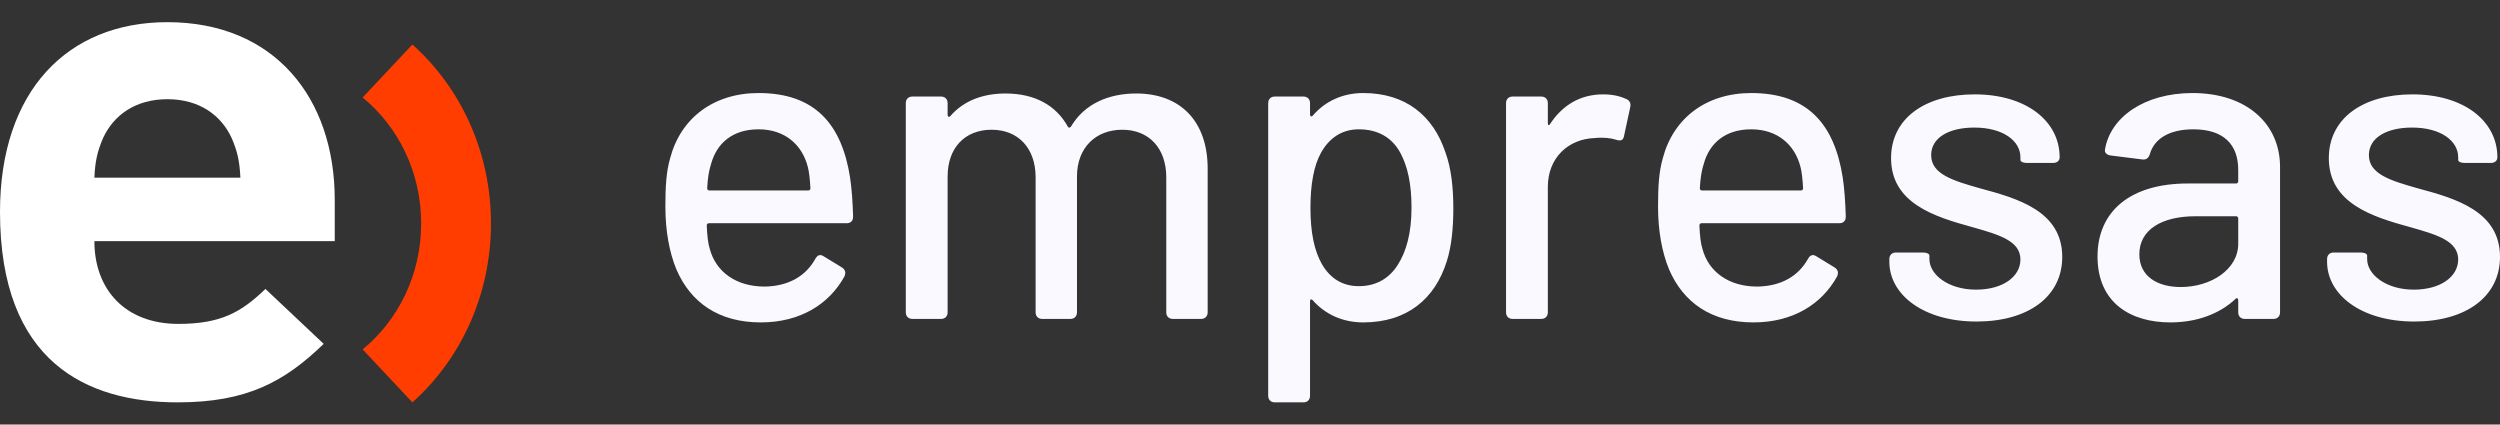
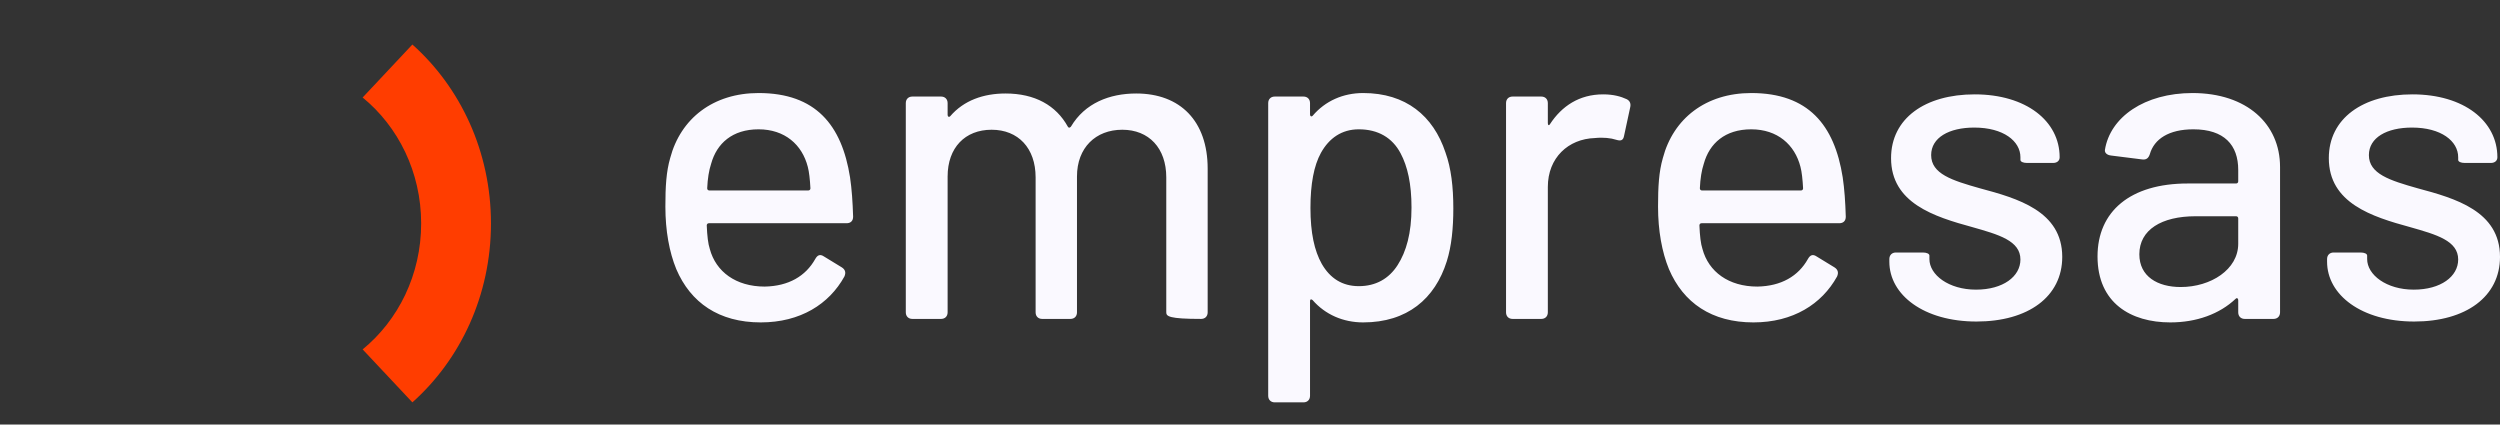
<svg xmlns="http://www.w3.org/2000/svg" width="106px" height="18px" viewBox="0 0 106 18" version="1.1">
  <rect x="0" y="0" width="106" height="18" fill="#333333" stroke="none" />
  <title>logo/entel / empresas/con isotipo clanco</title>
  <g id="Symbols" stroke="none" stroke-width="1" fill="none" fill-rule="evenodd">
    <g id="footer" transform="translate(-231, -413)" fill-rule="nonzero">
      <g id="Group" transform="translate(24, 409)">
        <g transform="translate(207, 0)" id="logo/entel-/-empresas/con-isotipo-clanco">
          <g id="logo-empresas-w" transform="translate(0, 4.94)">
-             <path d="M32.423,11.211 C33.438,11.193 34.159,10.767 34.565,10.044 C34.657,9.878 34.768,9.822 34.934,9.933 L35.692,10.396 C35.839,10.489 35.876,10.619 35.802,10.785 C35.156,11.952 33.937,12.73 32.256,12.73 C30.483,12.73 29.283,11.897 28.674,10.47 C28.378,9.748 28.212,8.84 28.212,7.822 C28.212,6.969 28.249,6.34 28.415,5.765 C28.858,4.08 30.243,3.005 32.164,3.005 C34.583,3.005 35.692,4.358 36.042,6.58 C36.116,7.081 36.153,7.618 36.172,8.248 C36.172,8.433 36.061,8.525 35.895,8.525 L30.059,8.525 C30.003,8.525 29.966,8.562 29.966,8.618 C29.985,9.063 30.022,9.396 30.096,9.618 C30.354,10.581 31.204,11.211 32.423,11.211 Z M32.164,4.543 C31.056,4.543 30.391,5.136 30.151,6.006 C30.059,6.284 30.003,6.636 29.985,7.044 C29.985,7.099 30.022,7.136 30.077,7.136 L34.269,7.136 C34.325,7.136 34.362,7.099 34.362,7.044 C34.343,6.673 34.306,6.34 34.251,6.136 C34.011,5.191 33.272,4.543 32.164,4.543 Z M48.176,3.024 C50.041,3.024 51.205,4.191 51.205,6.21 L51.205,12.304 C51.205,12.471 51.094,12.582 50.928,12.582 L49.727,12.582 C49.561,12.582 49.45,12.471 49.45,12.304 L49.45,6.58 C49.45,5.339 48.712,4.561 47.585,4.561 C46.458,4.561 45.664,5.321 45.664,6.543 L45.664,12.304 C45.664,12.471 45.554,12.582 45.387,12.582 L44.187,12.582 C44.021,12.582 43.91,12.471 43.91,12.304 L43.91,6.58 C43.91,5.339 43.171,4.561 42.045,4.561 C40.918,4.561 40.179,5.321 40.179,6.543 L40.179,12.304 C40.179,12.471 40.068,12.582 39.902,12.582 L38.683,12.582 C38.517,12.582 38.406,12.471 38.406,12.304 L38.406,3.431 C38.406,3.265 38.517,3.154 38.683,3.154 L39.902,3.154 C40.068,3.154 40.179,3.265 40.179,3.431 L40.179,3.932 C40.179,4.006 40.235,4.043 40.29,3.987 C40.863,3.32 41.694,3.024 42.636,3.024 C43.873,3.024 44.778,3.524 45.277,4.432 C45.313,4.487 45.35,4.487 45.406,4.432 C45.997,3.431 47.049,3.024 48.176,3.024 Z M61.288,5.525 C61.529,6.191 61.621,6.988 61.621,7.896 C61.621,8.729 61.547,9.489 61.344,10.137 C60.845,11.73 59.663,12.73 57.798,12.73 C56.948,12.73 56.191,12.397 55.656,11.786 C55.6,11.73 55.545,11.748 55.545,11.823 L55.545,15.842 C55.545,16.009 55.434,16.12 55.268,16.12 L54.049,16.12 C53.883,16.12 53.772,16.009 53.772,15.842 L53.772,3.431 C53.772,3.265 53.883,3.154 54.049,3.154 L55.268,3.154 C55.434,3.154 55.545,3.265 55.545,3.431 L55.545,3.913 C55.545,3.987 55.6,4.024 55.656,3.969 C56.191,3.339 56.948,3.005 57.798,3.005 C59.608,3.005 60.771,3.969 61.288,5.525 Z M59.257,10.304 C59.626,9.729 59.848,8.951 59.848,7.859 C59.848,6.858 59.682,6.117 59.386,5.562 C59.035,4.895 58.426,4.543 57.613,4.543 C56.893,4.543 56.357,4.913 56.007,5.543 C55.711,6.08 55.563,6.858 55.563,7.877 C55.563,8.933 55.73,9.692 56.043,10.248 C56.394,10.859 56.911,11.193 57.613,11.193 C58.334,11.193 58.888,10.878 59.257,10.304 Z M67.974,3.061 C68.417,3.061 68.731,3.154 68.971,3.265 C69.119,3.339 69.156,3.469 69.119,3.617 L68.86,4.821 C68.823,5.024 68.713,5.043 68.528,4.987 C68.306,4.913 67.974,4.876 67.623,4.913 C66.496,4.95 65.628,5.747 65.628,6.988 L65.628,12.304 C65.628,12.471 65.518,12.582 65.351,12.582 L64.133,12.582 C63.966,12.582 63.856,12.471 63.856,12.304 L63.856,3.431 C63.856,3.265 63.966,3.154 64.133,3.154 L65.351,3.154 C65.518,3.154 65.628,3.265 65.628,3.431 L65.628,4.284 C65.628,4.376 65.684,4.395 65.721,4.321 C66.219,3.561 66.958,3.061 67.974,3.061 Z M74.512,11.211 C75.527,11.193 76.248,10.767 76.654,10.044 C76.746,9.878 76.857,9.822 77.023,9.933 L77.781,10.396 C77.928,10.489 77.965,10.619 77.891,10.785 C77.245,11.952 76.026,12.73 74.345,12.73 C72.573,12.73 71.372,11.897 70.763,10.47 C70.467,9.748 70.301,8.84 70.301,7.822 C70.301,6.969 70.338,6.34 70.504,5.765 C70.947,4.08 72.332,3.005 74.253,3.005 C76.672,3.005 77.781,4.358 78.131,6.58 C78.205,7.081 78.242,7.618 78.261,8.248 C78.261,8.433 78.15,8.525 77.984,8.525 L72.148,8.525 C72.092,8.525 72.055,8.562 72.055,8.618 C72.074,9.063 72.111,9.396 72.185,9.618 C72.443,10.581 73.293,11.211 74.512,11.211 Z M74.253,4.543 C73.145,4.543 72.48,5.136 72.24,6.006 C72.148,6.284 72.092,6.636 72.074,7.044 C72.074,7.099 72.111,7.136 72.166,7.136 L76.359,7.136 C76.414,7.136 76.451,7.099 76.451,7.044 C76.432,6.673 76.395,6.34 76.34,6.136 C76.1,5.191 75.361,4.543 74.253,4.543 Z M83.801,12.693 C81.567,12.693 80.108,11.563 80.108,10.155 L80.108,10.044 C80.108,9.878 80.218,9.766 80.385,9.766 L81.53,9.766 C81.696,9.766 81.807,9.822 81.807,9.896 L81.807,10.044 C81.807,10.711 82.619,11.341 83.783,11.341 C84.928,11.341 85.666,10.785 85.666,10.063 C85.666,9.266 84.743,9.007 83.635,8.692 C82.01,8.248 80.181,7.673 80.181,5.765 C80.181,4.08 81.622,3.061 83.727,3.061 C85.907,3.061 87.329,4.191 87.329,5.728 C87.329,5.877 87.218,5.969 87.052,5.969 L85.944,5.969 C85.777,5.969 85.666,5.914 85.666,5.84 L85.666,5.728 C85.666,5.043 84.946,4.469 83.709,4.469 C82.638,4.469 81.881,4.895 81.881,5.636 C81.881,6.432 82.767,6.71 83.949,7.044 C85.537,7.47 87.439,8.007 87.439,9.952 C87.439,11.637 85.999,12.693 83.801,12.693 Z M92.961,3.005 C95.27,3.005 96.674,4.321 96.674,6.136 L96.674,12.304 C96.674,12.471 96.563,12.582 96.397,12.582 L95.178,12.582 C95.011,12.582 94.901,12.471 94.901,12.304 L94.901,11.786 C94.901,11.711 94.845,11.674 94.79,11.73 C94.106,12.378 93.128,12.73 92.02,12.73 C90.357,12.73 88.935,11.915 88.935,9.933 C88.935,8.025 90.32,6.84 92.758,6.84 L94.808,6.84 C94.864,6.84 94.901,6.803 94.901,6.747 L94.901,6.266 C94.901,5.21 94.31,4.543 92.998,4.543 C91.964,4.543 91.336,4.95 91.152,5.599 C91.096,5.765 91.004,5.84 90.838,5.821 L89.508,5.654 C89.342,5.636 89.231,5.543 89.249,5.413 C89.471,4.024 90.93,3.005 92.961,3.005 Z M92.463,11.23 C93.737,11.23 94.901,10.489 94.901,9.396 L94.901,8.322 C94.901,8.266 94.864,8.229 94.808,8.229 L93.091,8.229 C91.65,8.229 90.708,8.803 90.708,9.841 C90.708,10.785 91.484,11.23 92.463,11.23 Z M102.362,12.693 C100.127,12.693 98.668,11.563 98.668,10.155 L98.668,10.044 C98.668,9.878 98.779,9.766 98.945,9.766 L100.09,9.766 C100.256,9.766 100.367,9.822 100.367,9.896 L100.367,10.044 C100.367,10.711 101.18,11.341 102.343,11.341 C103.488,11.341 104.227,10.785 104.227,10.063 C104.227,9.266 103.304,9.007 102.196,8.692 C100.57,8.248 98.742,7.673 98.742,5.765 C98.742,4.08 100.183,3.061 102.288,3.061 C104.467,3.061 105.889,4.191 105.889,5.728 C105.889,5.877 105.778,5.969 105.612,5.969 L104.504,5.969 C104.338,5.969 104.227,5.914 104.227,5.84 L104.227,5.728 C104.227,5.043 103.507,4.469 102.269,4.469 C101.198,4.469 100.441,4.895 100.441,5.636 C100.441,6.432 101.328,6.71 102.51,7.044 C104.098,7.47 106,8.007 106,9.952 C106,11.637 104.559,12.693 102.362,12.693 Z" id="empresas" fill="#FAF9FF" />
+             <path d="M32.423,11.211 C33.438,11.193 34.159,10.767 34.565,10.044 C34.657,9.878 34.768,9.822 34.934,9.933 L35.692,10.396 C35.839,10.489 35.876,10.619 35.802,10.785 C35.156,11.952 33.937,12.73 32.256,12.73 C30.483,12.73 29.283,11.897 28.674,10.47 C28.378,9.748 28.212,8.84 28.212,7.822 C28.212,6.969 28.249,6.34 28.415,5.765 C28.858,4.08 30.243,3.005 32.164,3.005 C34.583,3.005 35.692,4.358 36.042,6.58 C36.116,7.081 36.153,7.618 36.172,8.248 C36.172,8.433 36.061,8.525 35.895,8.525 L30.059,8.525 C30.003,8.525 29.966,8.562 29.966,8.618 C29.985,9.063 30.022,9.396 30.096,9.618 C30.354,10.581 31.204,11.211 32.423,11.211 Z M32.164,4.543 C31.056,4.543 30.391,5.136 30.151,6.006 C30.059,6.284 30.003,6.636 29.985,7.044 C29.985,7.099 30.022,7.136 30.077,7.136 L34.269,7.136 C34.325,7.136 34.362,7.099 34.362,7.044 C34.343,6.673 34.306,6.34 34.251,6.136 C34.011,5.191 33.272,4.543 32.164,4.543 Z M48.176,3.024 C50.041,3.024 51.205,4.191 51.205,6.21 L51.205,12.304 C51.205,12.471 51.094,12.582 50.928,12.582 C49.561,12.582 49.45,12.471 49.45,12.304 L49.45,6.58 C49.45,5.339 48.712,4.561 47.585,4.561 C46.458,4.561 45.664,5.321 45.664,6.543 L45.664,12.304 C45.664,12.471 45.554,12.582 45.387,12.582 L44.187,12.582 C44.021,12.582 43.91,12.471 43.91,12.304 L43.91,6.58 C43.91,5.339 43.171,4.561 42.045,4.561 C40.918,4.561 40.179,5.321 40.179,6.543 L40.179,12.304 C40.179,12.471 40.068,12.582 39.902,12.582 L38.683,12.582 C38.517,12.582 38.406,12.471 38.406,12.304 L38.406,3.431 C38.406,3.265 38.517,3.154 38.683,3.154 L39.902,3.154 C40.068,3.154 40.179,3.265 40.179,3.431 L40.179,3.932 C40.179,4.006 40.235,4.043 40.29,3.987 C40.863,3.32 41.694,3.024 42.636,3.024 C43.873,3.024 44.778,3.524 45.277,4.432 C45.313,4.487 45.35,4.487 45.406,4.432 C45.997,3.431 47.049,3.024 48.176,3.024 Z M61.288,5.525 C61.529,6.191 61.621,6.988 61.621,7.896 C61.621,8.729 61.547,9.489 61.344,10.137 C60.845,11.73 59.663,12.73 57.798,12.73 C56.948,12.73 56.191,12.397 55.656,11.786 C55.6,11.73 55.545,11.748 55.545,11.823 L55.545,15.842 C55.545,16.009 55.434,16.12 55.268,16.12 L54.049,16.12 C53.883,16.12 53.772,16.009 53.772,15.842 L53.772,3.431 C53.772,3.265 53.883,3.154 54.049,3.154 L55.268,3.154 C55.434,3.154 55.545,3.265 55.545,3.431 L55.545,3.913 C55.545,3.987 55.6,4.024 55.656,3.969 C56.191,3.339 56.948,3.005 57.798,3.005 C59.608,3.005 60.771,3.969 61.288,5.525 Z M59.257,10.304 C59.626,9.729 59.848,8.951 59.848,7.859 C59.848,6.858 59.682,6.117 59.386,5.562 C59.035,4.895 58.426,4.543 57.613,4.543 C56.893,4.543 56.357,4.913 56.007,5.543 C55.711,6.08 55.563,6.858 55.563,7.877 C55.563,8.933 55.73,9.692 56.043,10.248 C56.394,10.859 56.911,11.193 57.613,11.193 C58.334,11.193 58.888,10.878 59.257,10.304 Z M67.974,3.061 C68.417,3.061 68.731,3.154 68.971,3.265 C69.119,3.339 69.156,3.469 69.119,3.617 L68.86,4.821 C68.823,5.024 68.713,5.043 68.528,4.987 C68.306,4.913 67.974,4.876 67.623,4.913 C66.496,4.95 65.628,5.747 65.628,6.988 L65.628,12.304 C65.628,12.471 65.518,12.582 65.351,12.582 L64.133,12.582 C63.966,12.582 63.856,12.471 63.856,12.304 L63.856,3.431 C63.856,3.265 63.966,3.154 64.133,3.154 L65.351,3.154 C65.518,3.154 65.628,3.265 65.628,3.431 L65.628,4.284 C65.628,4.376 65.684,4.395 65.721,4.321 C66.219,3.561 66.958,3.061 67.974,3.061 Z M74.512,11.211 C75.527,11.193 76.248,10.767 76.654,10.044 C76.746,9.878 76.857,9.822 77.023,9.933 L77.781,10.396 C77.928,10.489 77.965,10.619 77.891,10.785 C77.245,11.952 76.026,12.73 74.345,12.73 C72.573,12.73 71.372,11.897 70.763,10.47 C70.467,9.748 70.301,8.84 70.301,7.822 C70.301,6.969 70.338,6.34 70.504,5.765 C70.947,4.08 72.332,3.005 74.253,3.005 C76.672,3.005 77.781,4.358 78.131,6.58 C78.205,7.081 78.242,7.618 78.261,8.248 C78.261,8.433 78.15,8.525 77.984,8.525 L72.148,8.525 C72.092,8.525 72.055,8.562 72.055,8.618 C72.074,9.063 72.111,9.396 72.185,9.618 C72.443,10.581 73.293,11.211 74.512,11.211 Z M74.253,4.543 C73.145,4.543 72.48,5.136 72.24,6.006 C72.148,6.284 72.092,6.636 72.074,7.044 C72.074,7.099 72.111,7.136 72.166,7.136 L76.359,7.136 C76.414,7.136 76.451,7.099 76.451,7.044 C76.432,6.673 76.395,6.34 76.34,6.136 C76.1,5.191 75.361,4.543 74.253,4.543 Z M83.801,12.693 C81.567,12.693 80.108,11.563 80.108,10.155 L80.108,10.044 C80.108,9.878 80.218,9.766 80.385,9.766 L81.53,9.766 C81.696,9.766 81.807,9.822 81.807,9.896 L81.807,10.044 C81.807,10.711 82.619,11.341 83.783,11.341 C84.928,11.341 85.666,10.785 85.666,10.063 C85.666,9.266 84.743,9.007 83.635,8.692 C82.01,8.248 80.181,7.673 80.181,5.765 C80.181,4.08 81.622,3.061 83.727,3.061 C85.907,3.061 87.329,4.191 87.329,5.728 C87.329,5.877 87.218,5.969 87.052,5.969 L85.944,5.969 C85.777,5.969 85.666,5.914 85.666,5.84 L85.666,5.728 C85.666,5.043 84.946,4.469 83.709,4.469 C82.638,4.469 81.881,4.895 81.881,5.636 C81.881,6.432 82.767,6.71 83.949,7.044 C85.537,7.47 87.439,8.007 87.439,9.952 C87.439,11.637 85.999,12.693 83.801,12.693 Z M92.961,3.005 C95.27,3.005 96.674,4.321 96.674,6.136 L96.674,12.304 C96.674,12.471 96.563,12.582 96.397,12.582 L95.178,12.582 C95.011,12.582 94.901,12.471 94.901,12.304 L94.901,11.786 C94.901,11.711 94.845,11.674 94.79,11.73 C94.106,12.378 93.128,12.73 92.02,12.73 C90.357,12.73 88.935,11.915 88.935,9.933 C88.935,8.025 90.32,6.84 92.758,6.84 L94.808,6.84 C94.864,6.84 94.901,6.803 94.901,6.747 L94.901,6.266 C94.901,5.21 94.31,4.543 92.998,4.543 C91.964,4.543 91.336,4.95 91.152,5.599 C91.096,5.765 91.004,5.84 90.838,5.821 L89.508,5.654 C89.342,5.636 89.231,5.543 89.249,5.413 C89.471,4.024 90.93,3.005 92.961,3.005 Z M92.463,11.23 C93.737,11.23 94.901,10.489 94.901,9.396 L94.901,8.322 C94.901,8.266 94.864,8.229 94.808,8.229 L93.091,8.229 C91.65,8.229 90.708,8.803 90.708,9.841 C90.708,10.785 91.484,11.23 92.463,11.23 Z M102.362,12.693 C100.127,12.693 98.668,11.563 98.668,10.155 L98.668,10.044 C98.668,9.878 98.779,9.766 98.945,9.766 L100.09,9.766 C100.256,9.766 100.367,9.822 100.367,9.896 L100.367,10.044 C100.367,10.711 101.18,11.341 102.343,11.341 C103.488,11.341 104.227,10.785 104.227,10.063 C104.227,9.266 103.304,9.007 102.196,8.692 C100.57,8.248 98.742,7.673 98.742,5.765 C98.742,4.08 100.183,3.061 102.288,3.061 C104.467,3.061 105.889,4.191 105.889,5.728 C105.889,5.877 105.778,5.969 105.612,5.969 L104.504,5.969 C104.338,5.969 104.227,5.914 104.227,5.84 L104.227,5.728 C104.227,5.043 103.507,4.469 102.269,4.469 C101.198,4.469 100.441,4.895 100.441,5.636 C100.441,6.432 101.328,6.71 102.51,7.044 C104.098,7.47 106,8.007 106,9.952 C106,11.637 104.559,12.693 102.362,12.693 Z" id="empresas" fill="#FAF9FF" />
            <g id="Group-30">
-               <path d="M4.002,9.285 C4.002,11.311 5.283,12.793 7.566,12.793 C9.348,12.793 10.223,12.309 11.254,11.311 L13.724,13.64 C12.067,15.243 10.473,16.12 7.534,16.12 C3.689,16.12 0,14.426 0,8.045 C0,2.903 2.876,0 7.097,0 C11.63,0 14.193,3.206 14.193,7.531 L14.193,9.285 L4.002,9.285 L4.002,9.285 Z M9.816,4.899 C9.379,3.962 8.472,3.266 7.097,3.266 C5.721,3.266 4.814,3.962 4.377,4.899 C4.127,5.474 4.033,5.898 4.002,6.593 L10.192,6.593 C10.16,5.898 10.067,5.474 9.816,4.899 Z" id="Shape" fill="#FFFFFF" />
              <path d="M17.485,0.948 L15.376,3.194 C16.882,4.425 17.857,6.356 17.857,8.534 C17.857,10.712 16.882,12.643 15.376,13.874 L17.485,16.12 C19.521,14.306 20.817,11.582 20.817,8.534 C20.817,5.487 19.521,2.762 17.485,0.948 Z" id="Shape" fill="#FF3D00" />
            </g>
          </g>
        </g>
      </g>
    </g>
  </g>
</svg>